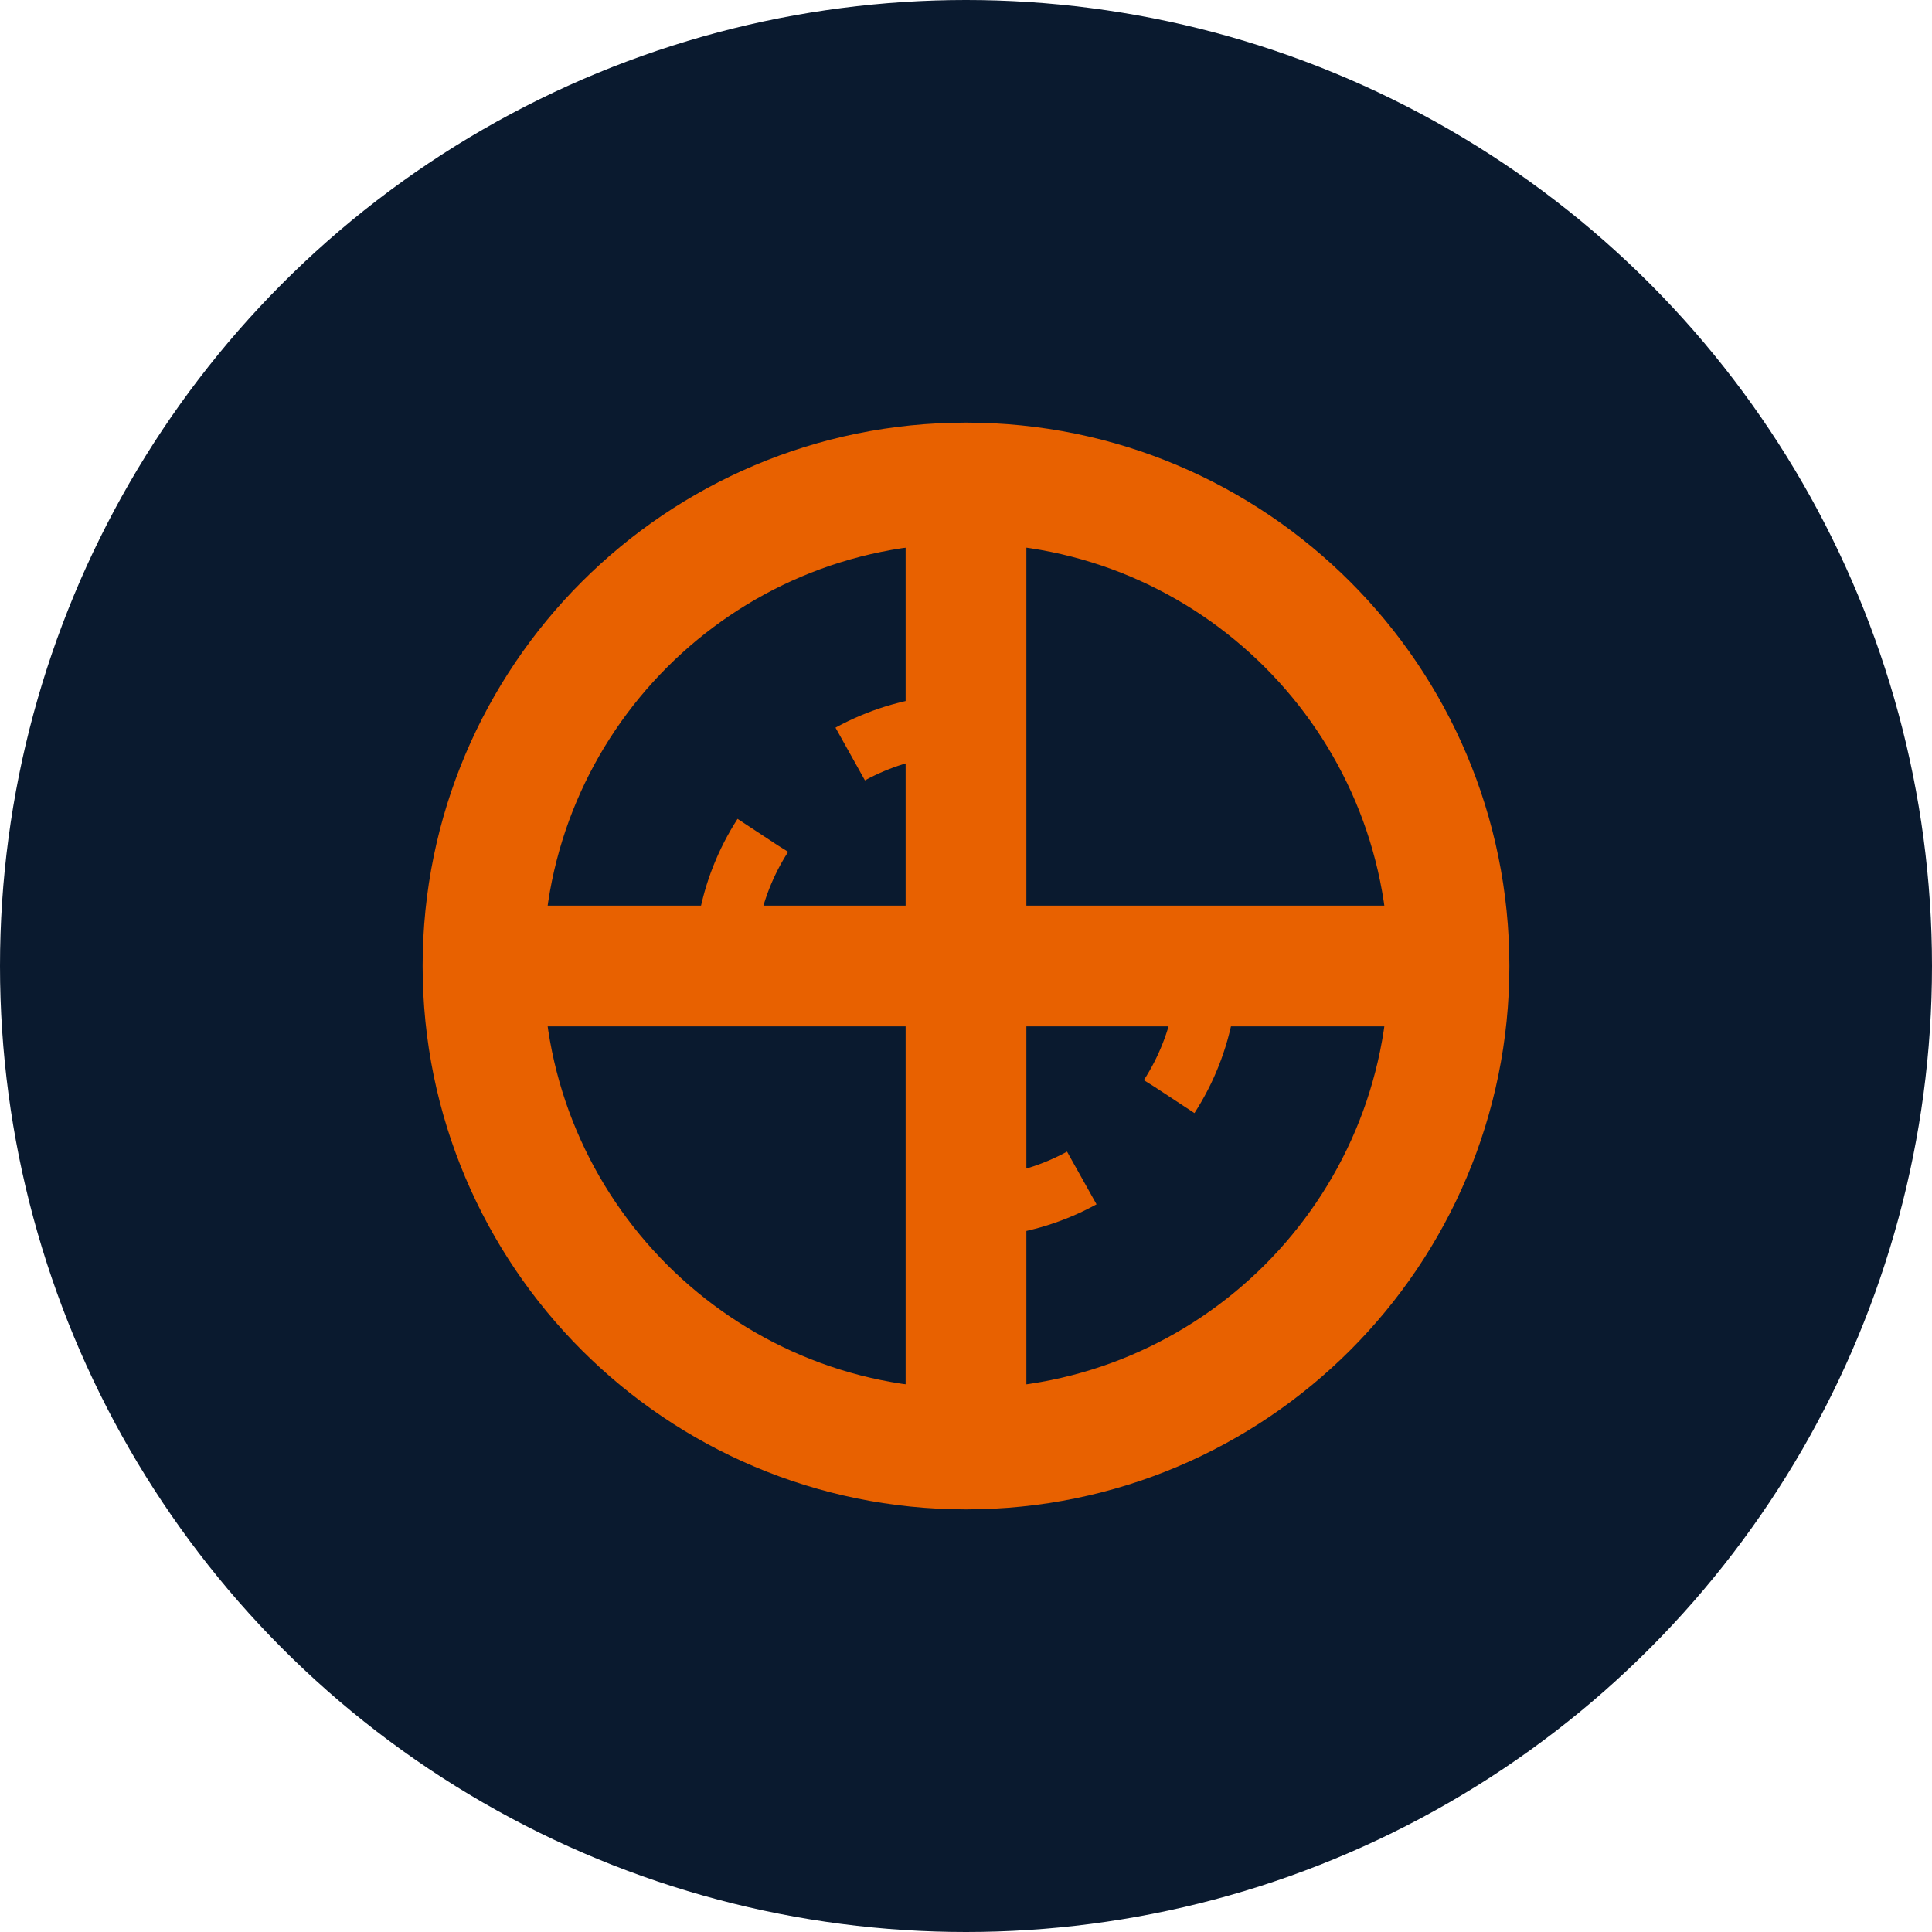
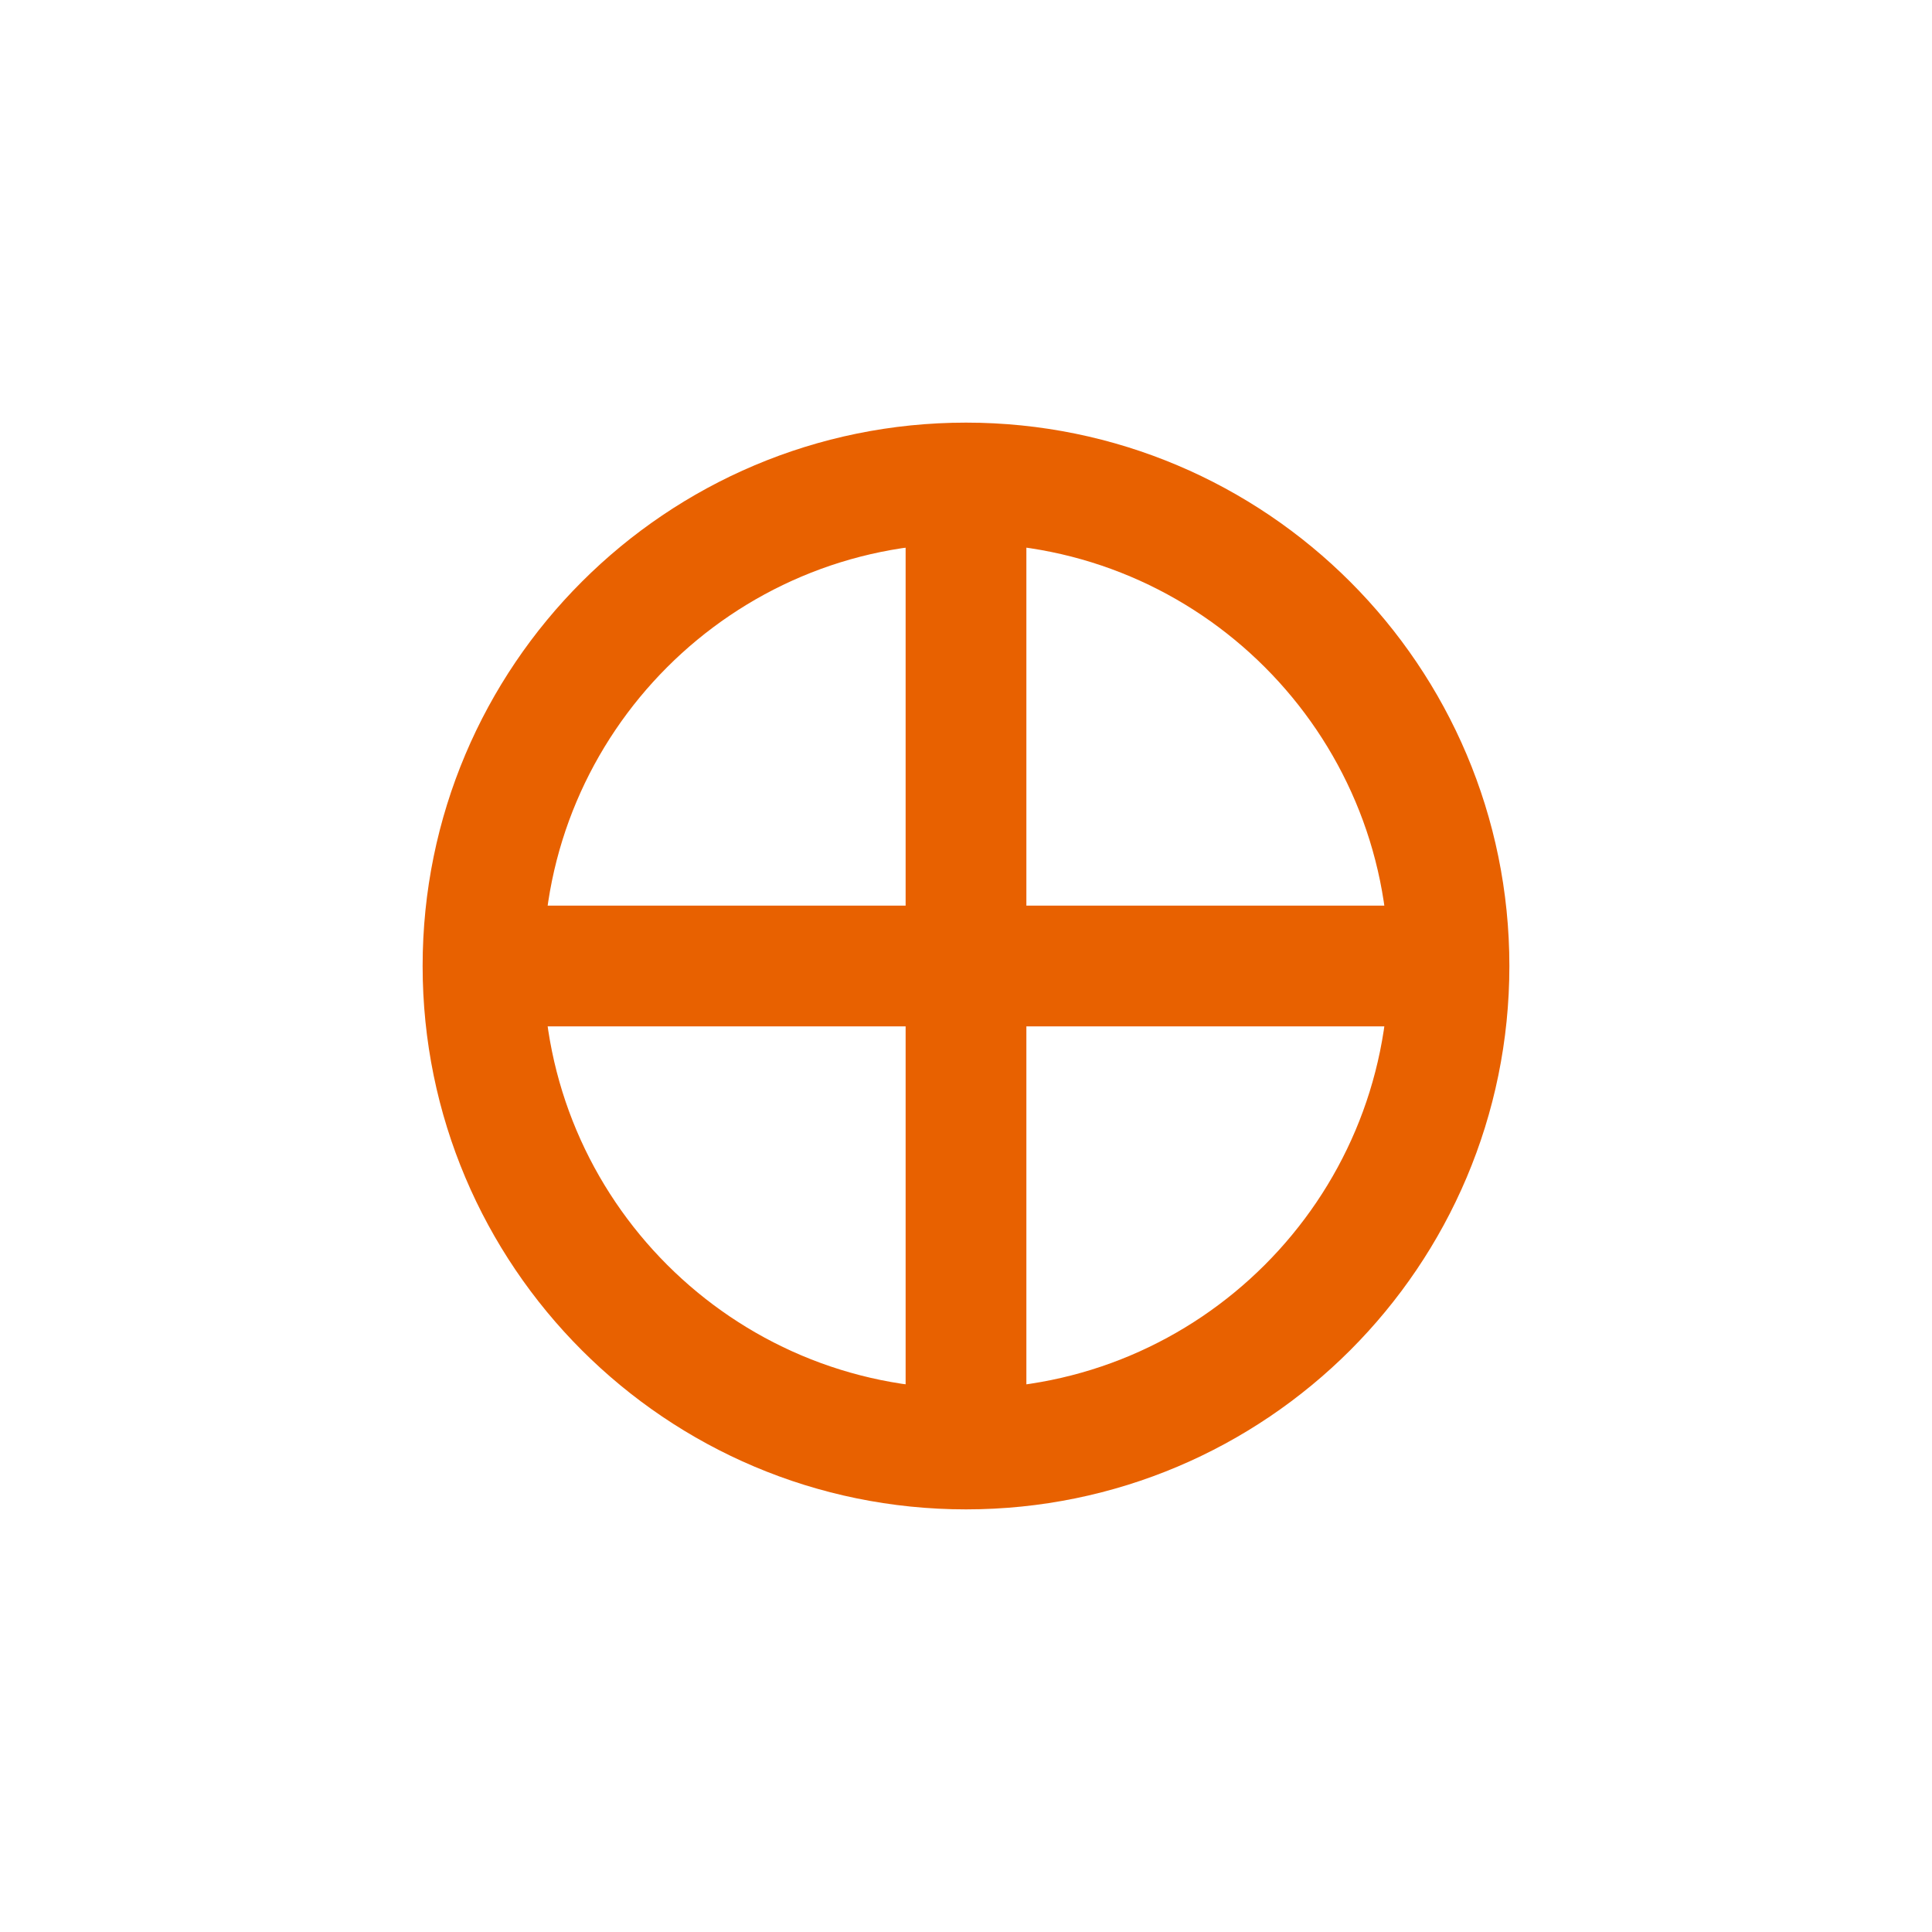
<svg xmlns="http://www.w3.org/2000/svg" width="32" height="32" viewBox="0 0 32 32" fill="none">
-   <circle cx="16" cy="16" r="16" fill="#0A1A2F" />
  <path d="M16 8C11.582 8 8 11.582 8 16C8 20.418 11.582 24 16 24C20.418 24 24 20.418 24 16C24 11.582 20.418 8 16 8Z" stroke="#E86100" stroke-width="2" />
  <path d="M16 8V24" stroke="#E86100" stroke-width="2" />
  <path d="M8 16H24" stroke="#E86100" stroke-width="2" />
-   <path d="M16 12C13.791 12 12 13.791 12 16" stroke="#E86100" stroke-width="1" stroke-dasharray="2 2" />
-   <path d="M16 20C18.209 20 20 18.209 20 16" stroke="#E86100" stroke-width="1" stroke-dasharray="2 2" />
</svg>